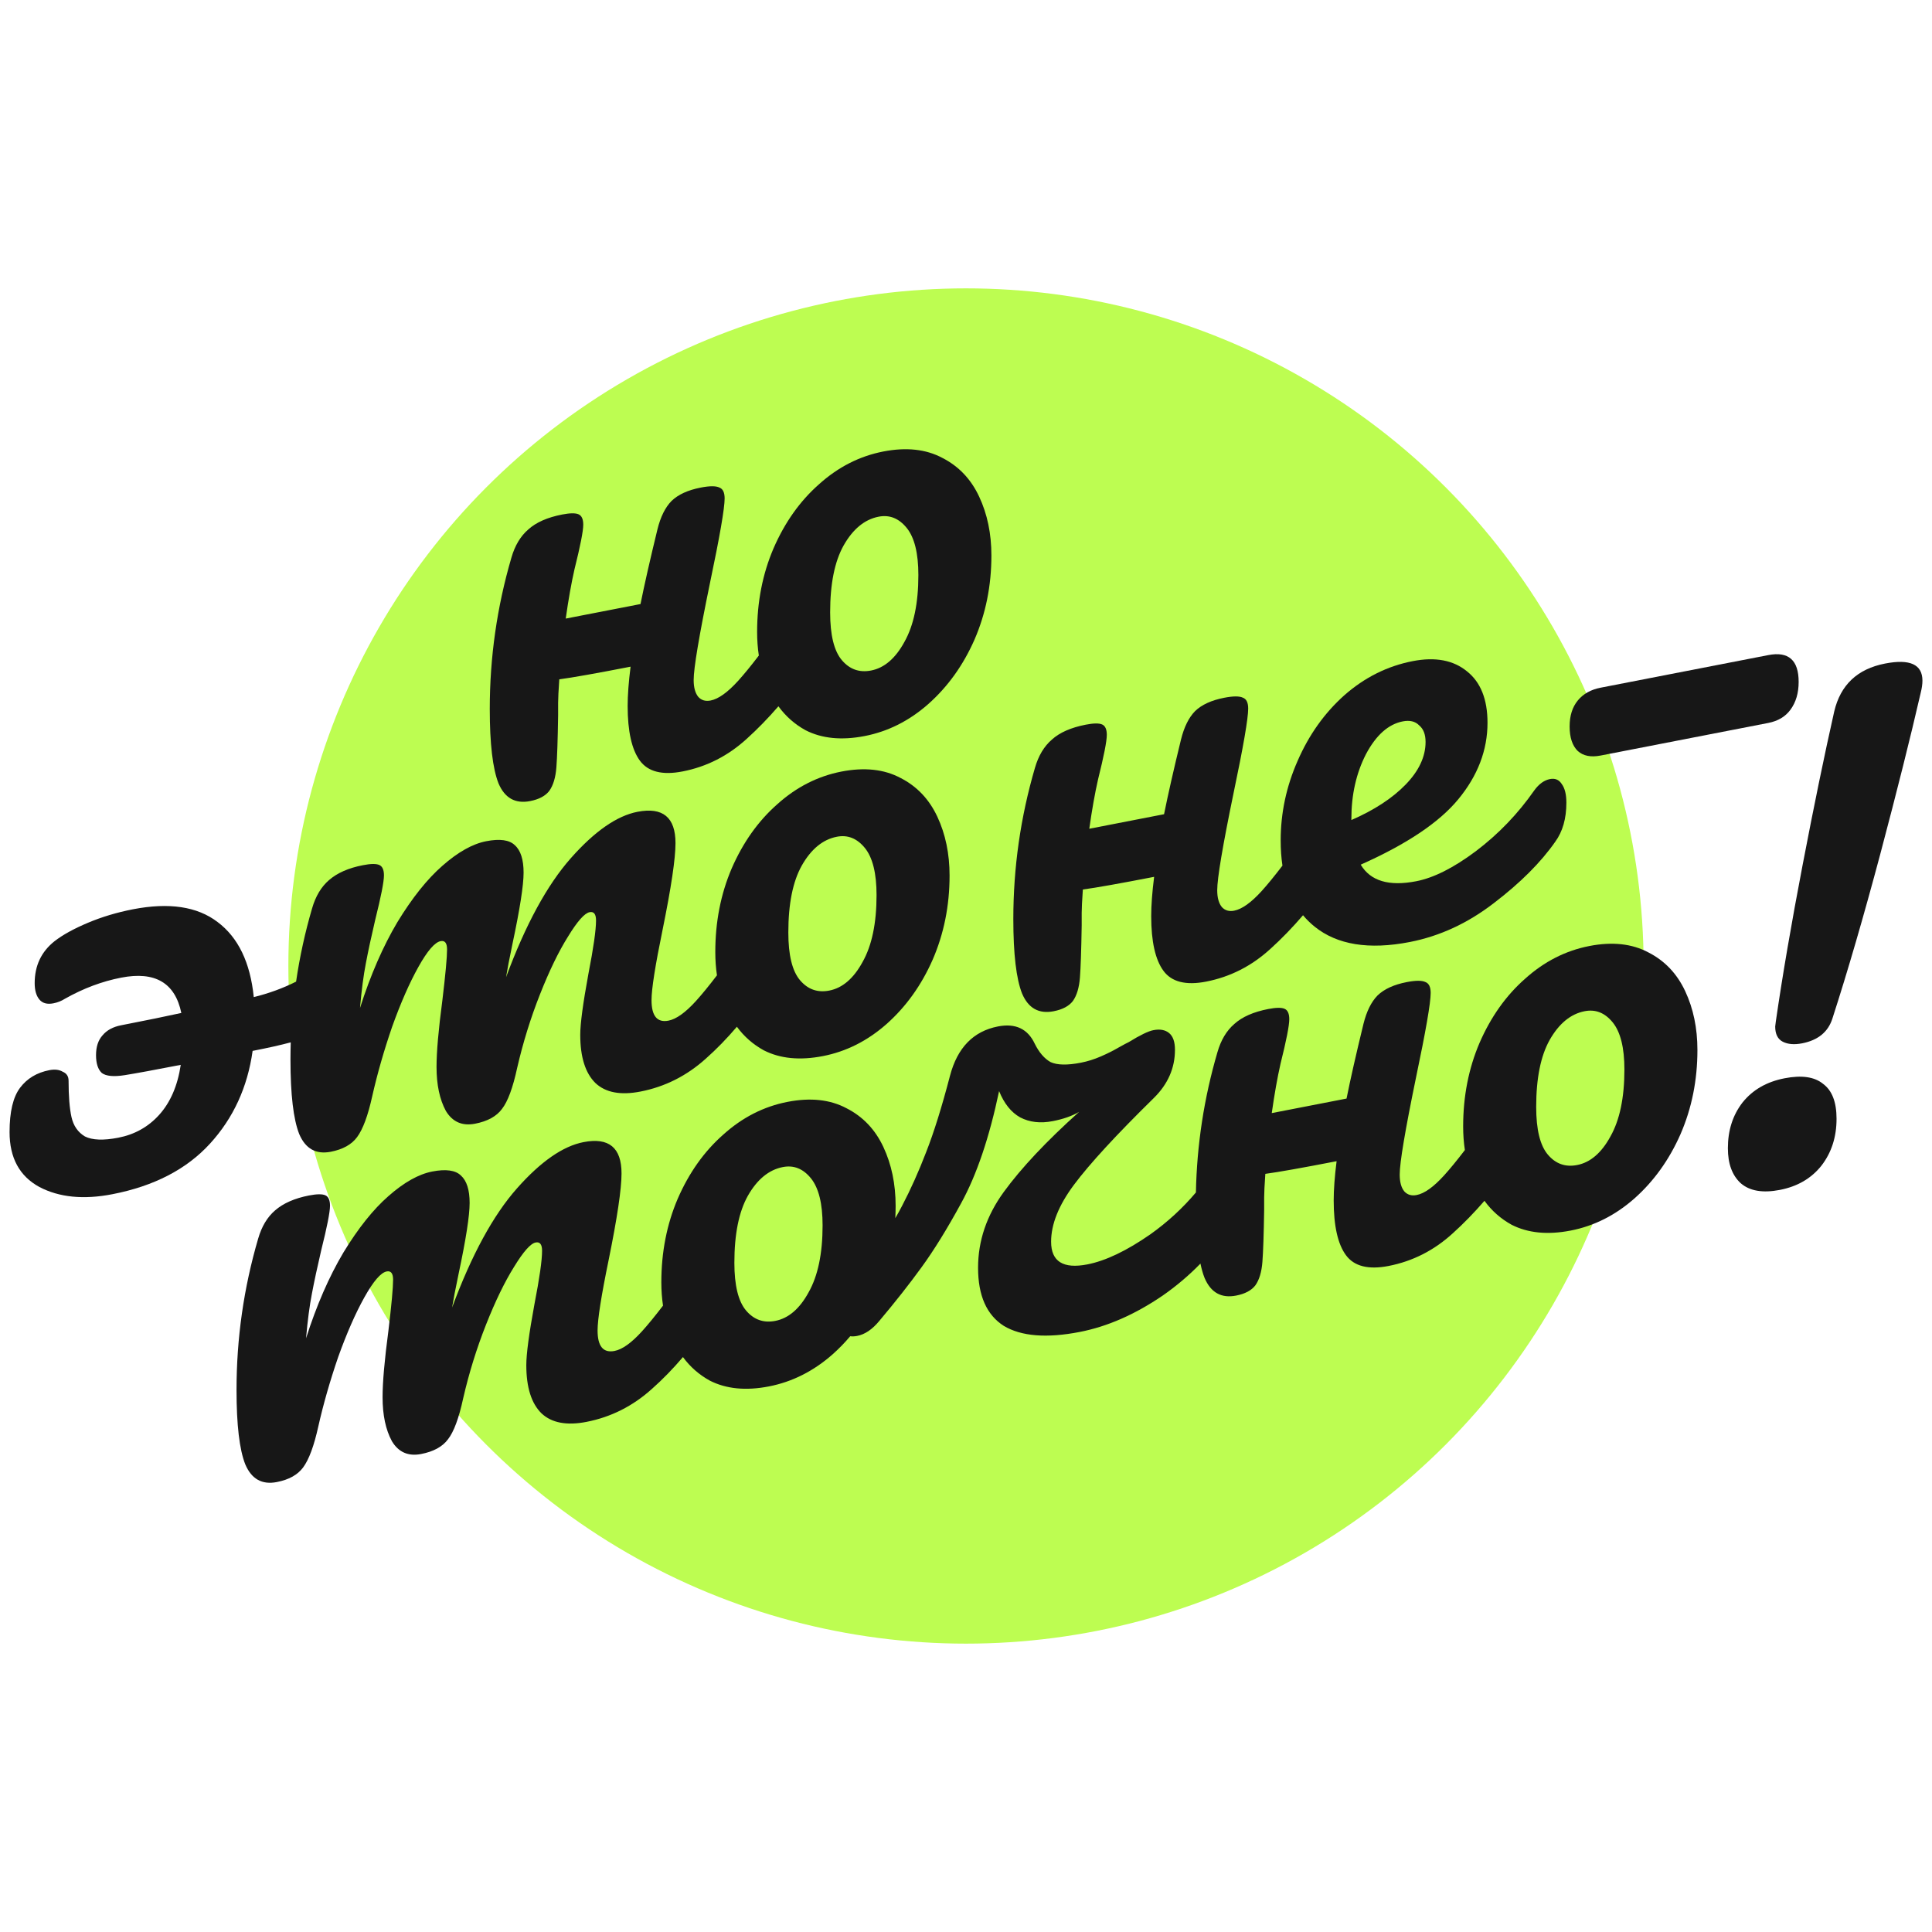
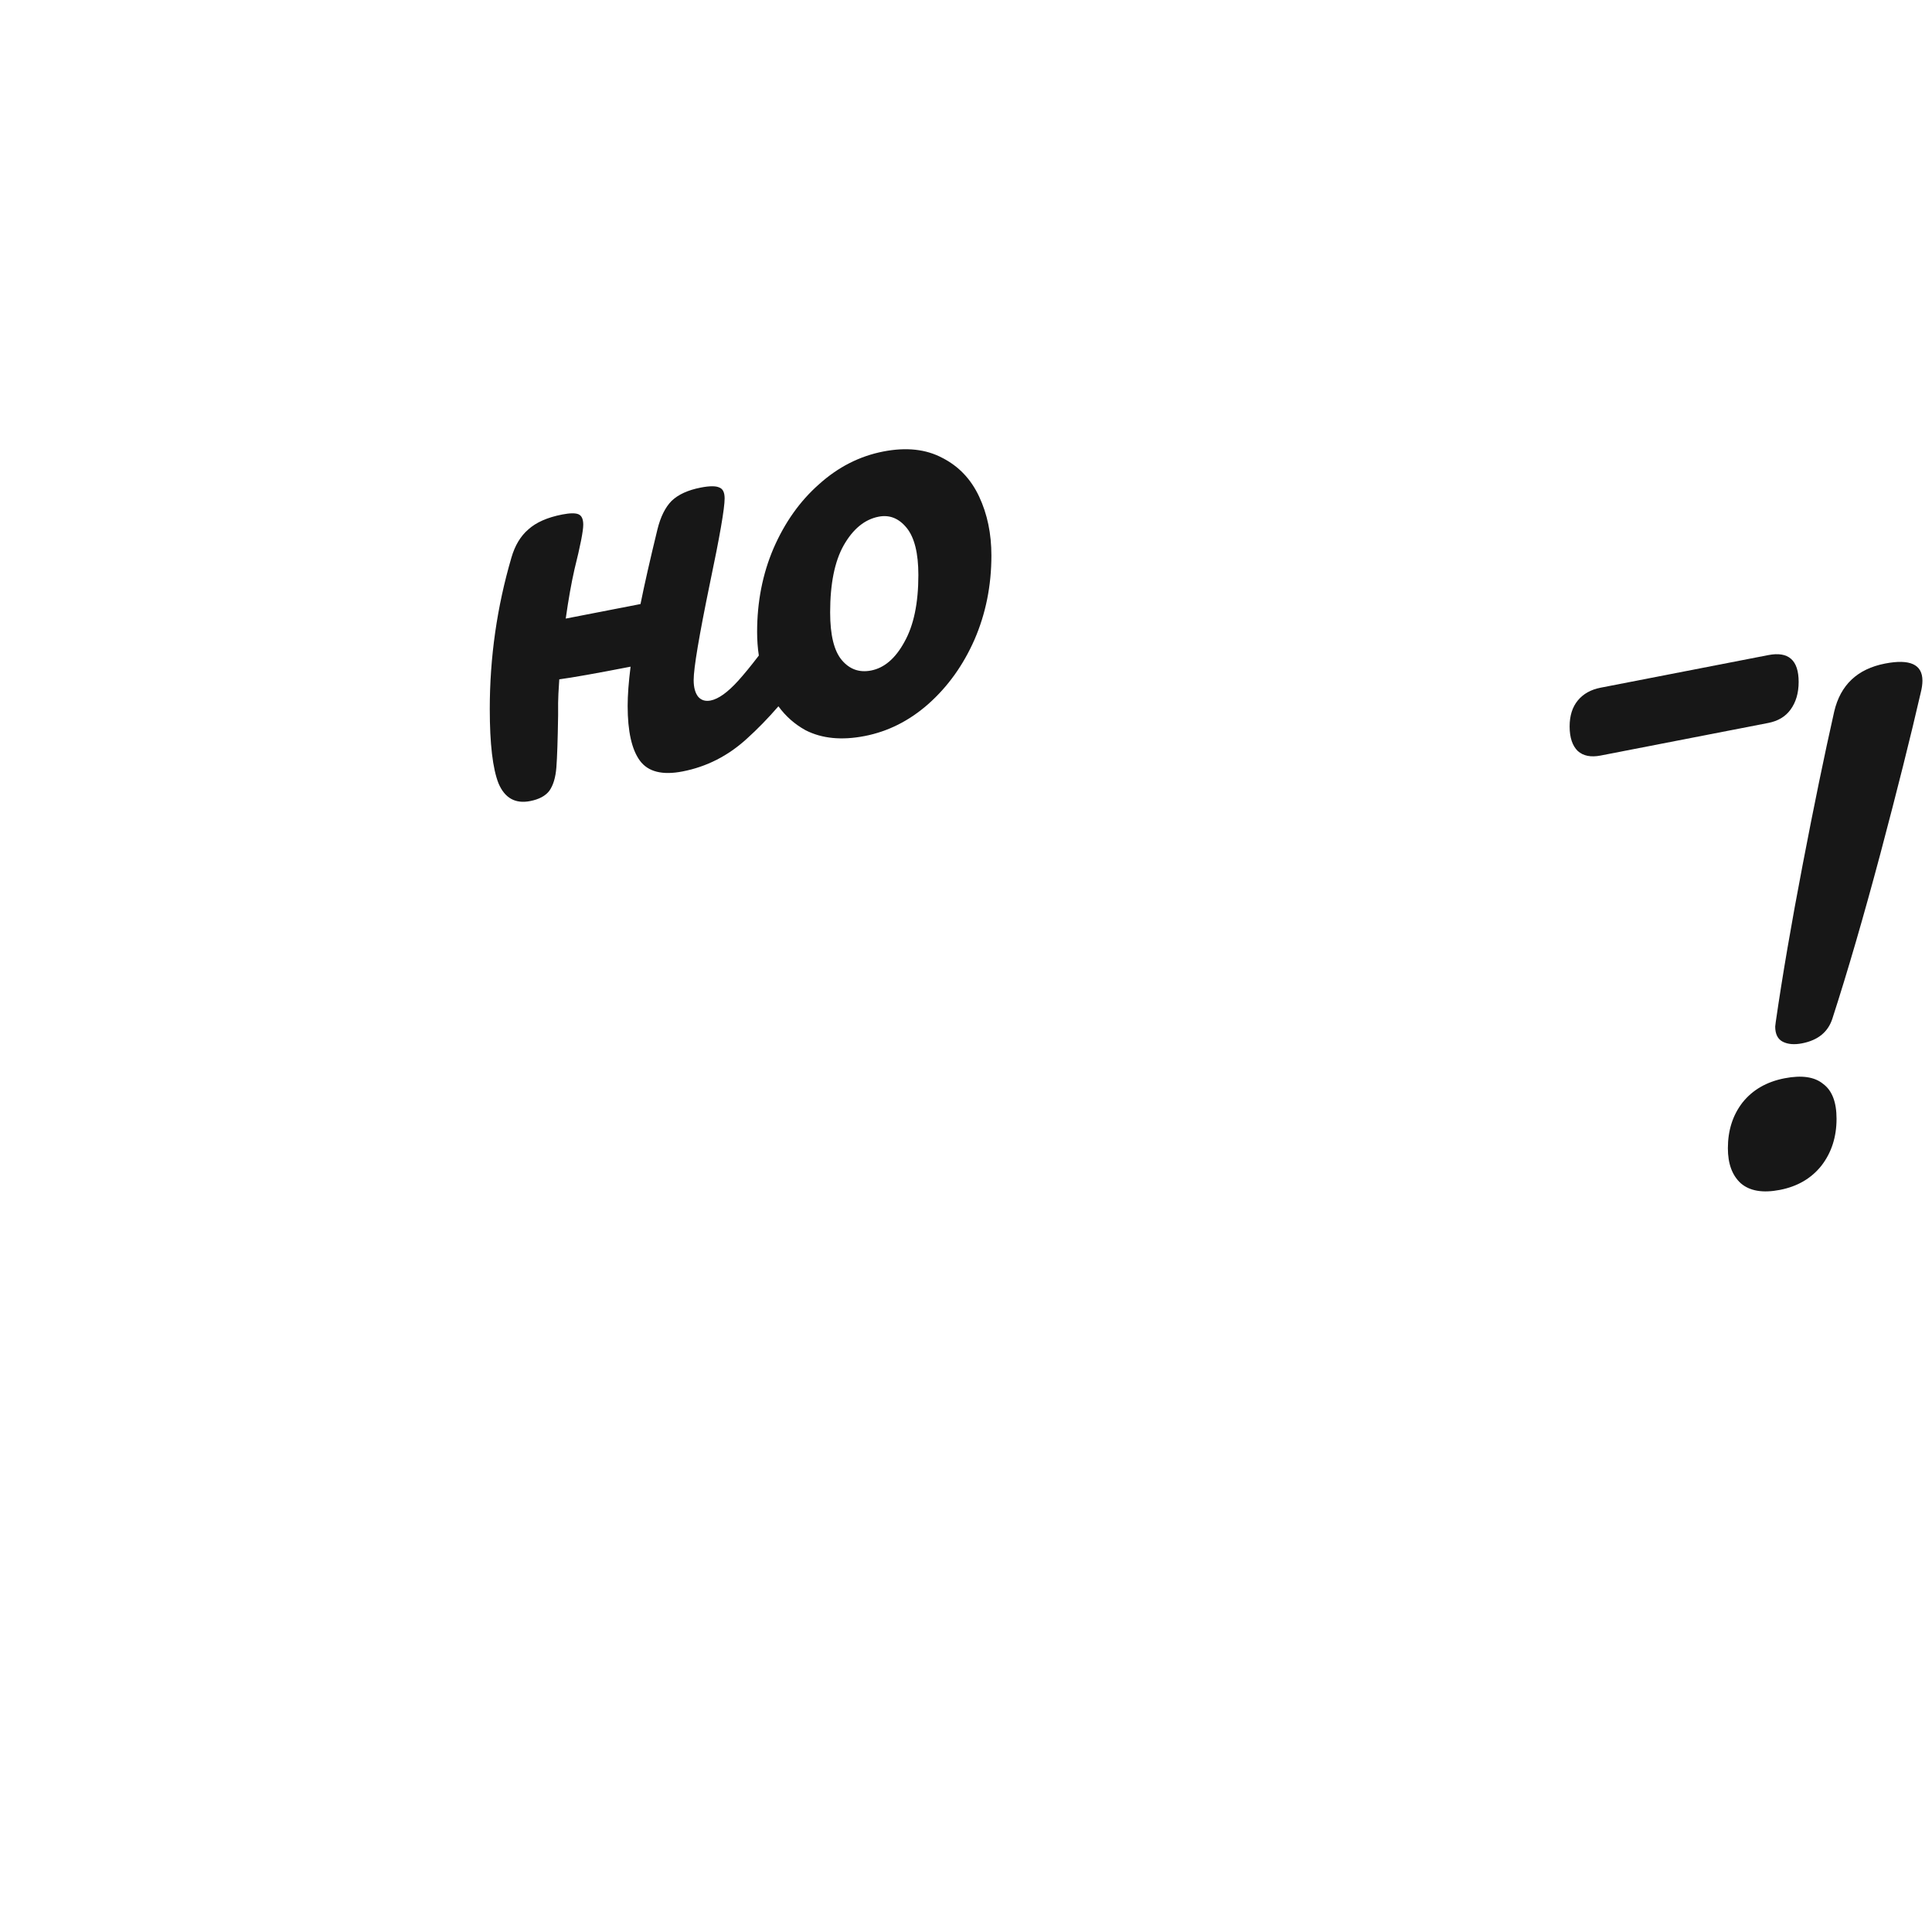
<svg xmlns="http://www.w3.org/2000/svg" width="101" height="101" viewBox="0 0 101 101" fill="none">
-   <circle cx="50.5" cy="50.5" r="35.425" fill="#BDFD51" />
  <path fill-rule="evenodd" clip-rule="evenodd" d="M39.67 34.27C39.61 33.875 39.58 33.464 39.58 33.038C39.58 31.461 39.865 30.006 40.436 28.671C41.026 27.311 41.82 26.193 42.818 25.314C43.816 24.415 44.935 23.845 46.178 23.603C47.379 23.37 48.407 23.481 49.262 23.937C50.117 24.372 50.759 25.046 51.186 25.959C51.614 26.871 51.828 27.898 51.828 29.039C51.828 30.615 51.533 32.083 50.942 33.443C50.352 34.781 49.547 35.902 48.529 36.805C47.532 37.684 46.422 38.242 45.2 38.479C43.999 38.712 42.971 38.612 42.115 38.176C41.547 37.863 41.074 37.446 40.694 36.923C40.153 37.548 39.603 38.113 39.043 38.618C38.065 39.513 36.945 40.084 35.683 40.329C34.624 40.535 33.881 40.347 33.453 39.767C33.026 39.186 32.812 38.232 32.812 36.904C32.812 36.344 32.863 35.66 32.965 34.852C31.173 35.201 29.931 35.421 29.238 35.514C29.198 36.103 29.177 36.512 29.177 36.74V37.393C29.157 38.683 29.127 39.591 29.086 40.118C29.045 40.644 28.923 41.052 28.719 41.34C28.516 41.608 28.18 41.788 27.711 41.879C26.938 42.029 26.388 41.721 26.062 40.955C25.757 40.184 25.604 38.886 25.604 37.061C25.604 34.364 25.981 31.73 26.734 29.156C26.917 28.519 27.213 28.026 27.62 27.677C28.027 27.308 28.617 27.048 29.391 26.897C29.799 26.818 30.084 26.815 30.246 26.887C30.409 26.959 30.491 27.14 30.491 27.43C30.491 27.762 30.338 28.539 30.033 29.76C29.87 30.476 29.717 31.335 29.575 32.338L33.484 31.578C33.688 30.563 33.983 29.261 34.37 27.672C34.532 27.018 34.777 26.525 35.103 26.192C35.449 25.855 35.958 25.621 36.63 25.49C37.098 25.399 37.424 25.398 37.607 25.487C37.79 25.555 37.882 25.745 37.882 26.056C37.882 26.574 37.627 28.045 37.118 30.467C36.548 33.233 36.263 34.927 36.263 35.549C36.263 35.943 36.345 36.239 36.508 36.435C36.67 36.611 36.884 36.673 37.149 36.621C37.556 36.542 38.035 36.2 38.584 35.596C38.893 35.255 39.255 34.813 39.67 34.27ZM47.277 33.564C46.809 34.422 46.228 34.919 45.536 35.053C44.925 35.172 44.416 34.991 44.009 34.51C43.602 34.029 43.398 33.198 43.398 32.015C43.398 30.522 43.632 29.356 44.101 28.518C44.589 27.656 45.2 27.154 45.933 27.011C46.503 26.9 46.992 27.096 47.399 27.597C47.806 28.099 48.01 28.92 48.01 30.061C48.01 31.534 47.766 32.701 47.277 33.564Z" fill="#171717" />
-   <path fill-rule="evenodd" clip-rule="evenodd" d="M16.315 47.488C15.946 48.75 15.667 50.026 15.479 51.317C14.794 51.662 14.057 51.931 13.267 52.126C13.083 50.315 12.452 49.007 11.373 48.2C10.314 47.39 8.838 47.168 6.944 47.536C6.11 47.699 5.326 47.934 4.593 48.242C3.86 48.551 3.279 48.871 2.852 49.203C2.159 49.752 1.813 50.484 1.813 51.396C1.813 51.77 1.895 52.055 2.058 52.251C2.221 52.448 2.465 52.514 2.791 52.451C3.015 52.407 3.218 52.326 3.402 52.208C4.359 51.669 5.336 51.303 6.334 51.109C8.105 50.764 9.154 51.38 9.479 52.955C8.685 53.13 7.637 53.345 6.334 53.598C5.906 53.681 5.58 53.858 5.356 54.13C5.132 54.381 5.02 54.724 5.02 55.16C5.02 55.596 5.122 55.908 5.326 56.096C5.55 56.26 5.947 56.297 6.517 56.207C7.128 56.109 8.105 55.929 9.449 55.668C9.286 56.758 8.909 57.63 8.319 58.284C7.749 58.913 7.036 59.311 6.181 59.477C5.407 59.627 4.827 59.605 4.44 59.411C4.073 59.192 3.839 58.853 3.737 58.396C3.636 57.939 3.585 57.306 3.585 56.497C3.585 56.269 3.483 56.112 3.279 56.027C3.096 55.918 2.862 55.891 2.577 55.946C1.925 56.073 1.416 56.379 1.05 56.865C0.683 57.351 0.5 58.123 0.5 59.181C0.5 60.529 1.019 61.486 2.058 62.052C3.096 62.597 4.369 62.723 5.875 62.43C8.054 62.007 9.754 61.126 10.976 59.789C12.198 58.453 12.941 56.835 13.206 54.938C13.994 54.785 14.659 54.636 15.199 54.492C15.19 54.792 15.185 55.092 15.185 55.393C15.185 57.218 15.338 58.516 15.643 59.287C15.969 60.053 16.519 60.361 17.293 60.211C17.924 60.088 18.382 59.833 18.667 59.446C18.973 59.034 19.237 58.319 19.461 57.3C19.726 56.129 20.072 54.92 20.5 53.676C20.948 52.427 21.406 51.384 21.874 50.546C22.342 49.708 22.729 49.26 23.035 49.2C23.259 49.157 23.371 49.301 23.371 49.633C23.371 50.048 23.289 50.935 23.126 52.294C22.923 53.827 22.821 54.988 22.821 55.776C22.821 56.709 22.984 57.476 23.309 58.077C23.656 58.652 24.165 58.875 24.837 58.744C25.488 58.618 25.956 58.361 26.242 57.973C26.547 57.582 26.812 56.867 27.036 55.828C27.341 54.503 27.738 53.223 28.227 51.987C28.715 50.751 29.204 49.743 29.693 48.964C30.181 48.164 30.558 47.738 30.823 47.686C31.047 47.643 31.159 47.787 31.159 48.119C31.159 48.617 31.027 49.545 30.762 50.903C30.477 52.452 30.334 53.517 30.334 54.097C30.334 55.259 30.599 56.1 31.128 56.619C31.658 57.118 32.442 57.266 33.48 57.064C34.763 56.815 35.903 56.24 36.901 55.341C37.463 54.842 38.004 54.287 38.523 53.676C38.9 54.189 39.368 54.6 39.929 54.908C40.784 55.344 41.812 55.444 43.014 55.211C44.235 54.974 45.345 54.416 46.343 53.537C47.361 52.634 48.165 51.513 48.755 50.175C49.346 48.815 49.641 47.347 49.641 45.771C49.641 44.63 49.427 43.603 49 42.691C48.572 41.778 47.931 41.104 47.076 40.669C46.221 40.213 45.192 40.102 43.991 40.335C42.749 40.577 41.629 41.147 40.631 42.046C39.634 42.925 38.84 44.044 38.249 45.403C37.679 46.737 37.394 48.193 37.394 49.77C37.394 50.191 37.423 50.597 37.481 50.987C37.06 51.539 36.693 51.987 36.382 52.331C35.832 52.936 35.353 53.278 34.946 53.357C34.356 53.471 34.06 53.114 34.06 52.284C34.06 51.703 34.254 50.473 34.641 48.593C35.089 46.391 35.313 44.885 35.313 44.076C35.313 42.727 34.651 42.182 33.327 42.439C32.248 42.649 31.088 43.455 29.846 44.858C28.604 46.261 27.474 48.337 26.455 51.087C26.517 50.702 26.628 50.12 26.791 49.341C27.178 47.524 27.372 46.283 27.372 45.619C27.372 44.935 27.219 44.456 26.913 44.184C26.628 43.907 26.13 43.838 25.417 43.977C24.704 44.115 23.941 44.544 23.126 45.262C22.332 45.956 21.548 46.938 20.774 48.208C20.021 49.475 19.37 50.971 18.82 52.695C18.901 51.767 19.003 50.99 19.125 50.365C19.247 49.719 19.41 48.961 19.614 48.092C19.919 46.871 20.072 46.094 20.072 45.763C20.072 45.472 19.991 45.291 19.828 45.219C19.665 45.147 19.38 45.15 18.973 45.23C18.219 45.376 17.629 45.636 17.201 46.009C16.794 46.358 16.499 46.851 16.315 47.488ZM43.349 51.785C44.042 51.651 44.622 51.154 45.09 50.296C45.579 49.433 45.824 48.266 45.824 46.793C45.824 45.652 45.62 44.831 45.213 44.329C44.805 43.828 44.317 43.632 43.747 43.743C43.014 43.886 42.403 44.388 41.914 45.251C41.446 46.088 41.212 47.254 41.212 48.747C41.212 49.93 41.415 50.761 41.822 51.242C42.23 51.723 42.739 51.904 43.349 51.785Z" fill="#171717" />
-   <path fill-rule="evenodd" clip-rule="evenodd" d="M66.951 43.931C66.951 44.401 66.981 44.841 67.043 45.253C66.626 45.798 66.264 46.241 65.955 46.583C65.405 47.187 64.926 47.529 64.519 47.608C64.254 47.66 64.041 47.597 63.878 47.422C63.715 47.225 63.633 46.93 63.633 46.536C63.633 45.914 63.918 44.219 64.489 41.454C64.998 39.032 65.252 37.561 65.252 37.043C65.252 36.731 65.16 36.542 64.977 36.474C64.794 36.385 64.468 36.386 64 36.477C63.328 36.608 62.819 36.841 62.473 37.178C62.147 37.511 61.903 38.005 61.74 38.659C61.353 40.248 61.058 41.55 60.854 42.565L56.945 43.325C57.087 42.322 57.24 41.462 57.403 40.746C57.708 39.525 57.861 38.749 57.861 38.417C57.861 38.127 57.779 37.946 57.617 37.873C57.454 37.801 57.169 37.805 56.761 37.884C55.988 38.035 55.397 38.294 54.99 38.664C54.583 39.013 54.288 39.506 54.104 40.143C53.351 42.716 52.974 45.351 52.974 48.048C52.974 49.873 53.127 51.171 53.432 51.941C53.758 52.708 54.308 53.016 55.082 52.865C55.55 52.774 55.886 52.595 56.09 52.327C56.293 52.039 56.415 51.631 56.456 51.105C56.497 50.578 56.527 49.67 56.548 48.38V47.727C56.548 47.498 56.568 47.09 56.609 46.501C57.301 46.408 58.543 46.187 60.335 45.839C60.233 46.647 60.182 47.331 60.182 47.891C60.182 49.219 60.396 50.173 60.824 50.754C61.251 51.334 61.994 51.522 63.053 51.316C64.316 51.07 65.435 50.5 66.413 49.605C66.992 49.083 67.561 48.496 68.119 47.846C68.299 48.063 68.5 48.261 68.722 48.44C69.903 49.393 71.562 49.662 73.7 49.246C75.268 48.941 76.734 48.262 78.099 47.209C79.483 46.151 80.552 45.083 81.305 44.003C81.692 43.471 81.886 42.791 81.886 41.961C81.886 41.526 81.804 41.199 81.641 40.982C81.499 40.761 81.295 40.676 81.031 40.727C80.725 40.787 80.45 40.985 80.206 41.323C79.351 42.547 78.333 43.606 77.152 44.499C75.991 45.368 74.953 45.891 74.036 46.069C72.611 46.346 71.644 46.057 71.135 45.202C73.537 44.134 75.238 42.994 76.235 41.784C77.254 40.549 77.763 39.216 77.763 37.785C77.763 36.561 77.406 35.665 76.694 35.099C75.981 34.511 75.034 34.332 73.853 34.562C72.53 34.819 71.338 35.414 70.28 36.345C69.241 37.273 68.427 38.417 67.836 39.776C67.246 41.115 66.951 42.5 66.951 43.931ZM73.334 37.712C72.581 37.858 71.939 38.429 71.41 39.424C70.901 40.415 70.646 41.543 70.646 42.808V42.87C71.847 42.346 72.794 41.727 73.487 41.011C74.179 40.296 74.525 39.555 74.525 38.787C74.525 38.393 74.413 38.104 74.189 37.919C73.986 37.71 73.7 37.641 73.334 37.712Z" fill="#171717" />
  <path d="M83.675 39.498C83.166 39.597 82.769 39.518 82.484 39.263C82.199 38.986 82.056 38.557 82.056 37.977C82.056 37.417 82.199 36.964 82.484 36.618C82.769 36.272 83.166 36.05 83.675 35.951L92.44 34.247C93.499 34.041 94.029 34.509 94.029 35.649C94.029 36.23 93.886 36.714 93.601 37.102C93.336 37.464 92.95 37.695 92.44 37.794L83.675 39.498Z" fill="#171717" />
-   <path fill-rule="evenodd" clip-rule="evenodd" d="M14.472 77.478C13.698 77.629 13.149 77.321 12.823 76.554C12.517 75.784 12.365 74.486 12.365 72.661C12.365 69.964 12.741 67.329 13.495 64.756C13.678 64.119 13.973 63.626 14.38 63.277C14.808 62.904 15.399 62.644 16.152 62.497C16.559 62.418 16.844 62.414 17.007 62.486C17.17 62.558 17.252 62.74 17.252 63.03C17.252 63.362 17.099 64.138 16.793 65.359C16.59 66.229 16.427 66.986 16.305 67.632C16.183 68.257 16.081 69.034 15.999 69.963C16.549 68.238 17.201 66.743 17.954 65.476C18.728 64.206 19.512 63.223 20.306 62.53C21.12 61.811 21.884 61.383 22.596 61.244C23.309 61.106 23.808 61.175 24.093 61.451C24.398 61.724 24.551 62.202 24.551 62.887C24.551 63.551 24.358 64.791 23.971 66.609C23.808 67.387 23.696 67.969 23.635 68.354C24.653 65.605 25.783 63.529 27.025 62.126C28.267 60.723 29.428 59.916 30.507 59.707C31.83 59.45 32.492 59.995 32.492 61.343C32.492 62.152 32.268 63.658 31.82 65.861C31.433 67.741 31.24 68.971 31.24 69.552C31.24 70.382 31.535 70.739 32.126 70.624C32.533 70.545 33.011 70.203 33.561 69.598C33.873 69.254 34.239 68.806 34.661 68.255C34.602 67.865 34.573 67.459 34.573 67.037C34.573 65.461 34.858 64.005 35.428 62.67C36.019 61.311 36.813 60.192 37.811 59.314C38.808 58.415 39.928 57.844 41.17 57.603C42.372 57.369 43.4 57.481 44.255 57.937C45.11 58.372 45.752 59.046 46.179 59.958C46.607 60.871 46.821 61.898 46.821 63.038C46.821 63.255 46.815 63.469 46.804 63.682C46.935 63.457 47.054 63.241 47.16 63.035C47.608 62.18 48.026 61.248 48.413 60.24C48.82 59.207 49.237 57.87 49.665 56.232C50.052 54.767 50.887 53.91 52.169 53.66C53.086 53.482 53.727 53.783 54.093 54.562C54.318 55.016 54.592 55.336 54.918 55.522C55.264 55.683 55.794 55.694 56.506 55.555C56.852 55.488 57.199 55.379 57.545 55.229C57.891 55.079 58.196 54.926 58.461 54.771C58.746 54.612 58.929 54.514 59.011 54.477C59.601 54.114 60.029 53.906 60.294 53.855C60.64 53.787 60.915 53.838 61.118 54.005C61.322 54.173 61.424 54.465 61.424 54.88C61.424 55.834 61.057 56.672 60.324 57.396C58.349 59.335 56.954 60.851 56.14 61.943C55.346 63.01 54.949 63.999 54.949 64.912C54.949 65.949 55.58 66.345 56.842 66.1C57.799 65.914 58.899 65.389 60.141 64.525C61.034 63.889 61.826 63.161 62.519 62.339C62.569 59.842 62.944 57.398 63.644 55.008C63.827 54.371 64.122 53.878 64.529 53.529C64.937 53.16 65.527 52.9 66.301 52.749C66.708 52.67 66.993 52.666 67.156 52.738C67.319 52.81 67.4 52.992 67.4 53.282C67.4 53.614 67.248 54.39 66.942 55.611C66.779 56.328 66.627 57.187 66.484 58.19L70.394 57.43C70.597 56.415 70.892 55.113 71.279 53.524C71.442 52.87 71.686 52.376 72.012 52.043C72.358 51.706 72.867 51.473 73.539 51.342C74.008 51.251 74.333 51.25 74.517 51.339C74.7 51.407 74.792 51.596 74.792 51.908C74.792 52.426 74.537 53.897 74.028 56.319C73.458 59.084 73.173 60.779 73.173 61.401C73.173 61.795 73.254 62.09 73.417 62.287C73.58 62.462 73.794 62.525 74.058 62.473C74.466 62.394 74.944 62.052 75.494 61.447C75.802 61.107 76.164 60.665 76.58 60.122C76.52 59.727 76.49 59.316 76.49 58.889C76.49 57.313 76.775 55.857 77.345 54.523C77.936 53.163 78.73 52.044 79.728 51.166C80.725 50.267 81.845 49.697 83.087 49.455C84.288 49.221 85.317 49.333 86.172 49.789C87.027 50.224 87.668 50.898 88.096 51.811C88.524 52.723 88.737 53.75 88.737 54.891C88.737 56.467 88.442 57.935 87.852 59.294C87.261 60.633 86.457 61.754 85.439 62.657C84.441 63.535 83.332 64.093 82.11 64.331C80.908 64.564 79.88 64.463 79.025 64.028C78.457 63.715 77.983 63.297 77.604 62.775C77.063 63.4 76.512 63.965 75.952 64.47C74.975 65.365 73.855 65.935 72.593 66.181C71.534 66.387 70.79 66.199 70.363 65.618C69.935 65.038 69.722 64.084 69.722 62.756C69.722 62.196 69.772 61.512 69.874 60.704C68.082 61.052 66.84 61.273 66.148 61.366C66.107 61.955 66.087 62.363 66.087 62.592V63.245C66.067 64.535 66.036 65.443 65.995 65.97C65.955 66.496 65.832 66.904 65.629 67.192C65.425 67.46 65.089 67.639 64.621 67.73C63.847 67.881 63.297 67.573 62.972 66.806C62.888 66.596 62.816 66.346 62.756 66.057C62.158 66.672 61.5 67.23 60.782 67.73C59.337 68.716 57.891 69.35 56.445 69.631C54.715 69.967 53.391 69.861 52.475 69.313C51.579 68.741 51.131 67.728 51.131 66.276C51.131 64.866 51.579 63.545 52.475 62.313C53.391 61.056 54.704 59.66 56.415 58.124C56.048 58.341 55.59 58.502 55.04 58.609C54.389 58.736 53.819 58.67 53.33 58.413C52.862 58.151 52.495 57.694 52.23 57.04C51.721 59.462 51.06 61.416 50.245 62.902C49.512 64.247 48.82 65.367 48.168 66.261C47.537 67.131 46.804 68.061 45.969 69.053C45.603 69.498 45.216 69.76 44.809 69.839C44.678 69.864 44.558 69.87 44.447 69.855C44.162 70.194 43.853 70.511 43.522 70.805C42.524 71.683 41.415 72.241 40.193 72.479C38.992 72.712 37.963 72.611 37.108 72.176C36.548 71.867 36.079 71.457 35.703 70.944C35.184 71.555 34.643 72.11 34.08 72.609C33.083 73.508 31.942 74.082 30.66 74.332C29.621 74.534 28.837 74.385 28.308 73.886C27.778 73.367 27.514 72.527 27.514 71.365C27.514 70.784 27.656 69.719 27.941 68.171C28.206 66.812 28.338 65.884 28.338 65.386C28.338 65.055 28.226 64.91 28.002 64.954C27.738 65.005 27.361 65.431 26.872 66.231C26.384 67.011 25.895 68.019 25.406 69.254C24.918 70.49 24.52 71.771 24.215 73.095C23.991 74.134 23.726 74.85 23.421 75.241C23.136 75.628 22.668 75.885 22.016 76.012C21.344 76.142 20.835 75.92 20.489 75.344C20.163 74.744 20 73.977 20 73.043C20 72.255 20.102 71.094 20.306 69.561C20.469 68.202 20.55 67.315 20.55 66.9C20.55 66.569 20.438 66.424 20.214 66.468C19.909 66.527 19.522 66.976 19.053 67.814C18.585 68.651 18.127 69.695 17.679 70.943C17.252 72.188 16.905 73.396 16.641 74.568C16.417 75.586 16.152 76.301 15.847 76.713C15.562 77.1 15.103 77.356 14.472 77.478ZM40.529 69.053C41.221 68.918 41.801 68.422 42.27 67.563C42.758 66.701 43.003 65.533 43.003 64.061C43.003 62.92 42.799 62.099 42.392 61.597C41.985 61.095 41.496 60.9 40.926 61.011C40.193 61.153 39.582 61.656 39.093 62.518C38.625 63.356 38.391 64.522 38.391 66.015C38.391 67.197 38.595 68.029 39.002 68.51C39.409 68.991 39.918 69.172 40.529 69.053ZM82.446 60.905C83.138 60.771 83.718 60.274 84.187 59.416C84.675 58.553 84.92 57.386 84.92 55.913C84.92 54.772 84.716 53.951 84.309 53.449C83.902 52.947 83.413 52.752 82.843 52.863C82.11 53.005 81.499 53.508 81.01 54.37C80.542 55.208 80.308 56.374 80.308 57.867C80.308 59.049 80.511 59.881 80.919 60.362C81.326 60.843 81.835 61.024 82.446 60.905Z" fill="#171717" />
  <path d="M94.208 54.543C93.801 54.622 93.465 54.594 93.2 54.459C92.936 54.324 92.803 54.059 92.803 53.665L92.834 53.41C93.18 51.019 93.648 48.284 94.239 45.203C94.829 42.122 95.379 39.453 95.888 37.197C96.214 35.806 97.1 34.97 98.545 34.689C99.848 34.436 100.5 34.734 100.5 35.585C100.5 35.772 100.469 35.985 100.408 36.225C99.879 38.527 99.177 41.329 98.301 44.631C97.425 47.913 96.591 50.782 95.796 53.239C95.573 53.946 95.043 54.381 94.208 54.543Z" fill="#171717" />
  <path d="M93.048 62.205C92.152 62.379 91.47 62.263 91.001 61.856C90.553 61.445 90.329 60.835 90.329 60.026C90.329 59.093 90.584 58.297 91.093 57.638C91.622 56.975 92.355 56.552 93.292 56.37C94.188 56.196 94.86 56.293 95.308 56.663C95.776 57.007 96.01 57.615 96.01 58.486C96.01 59.44 95.746 60.259 95.216 60.943C94.687 61.606 93.964 62.027 93.048 62.205Z" fill="#171717" />
</svg>